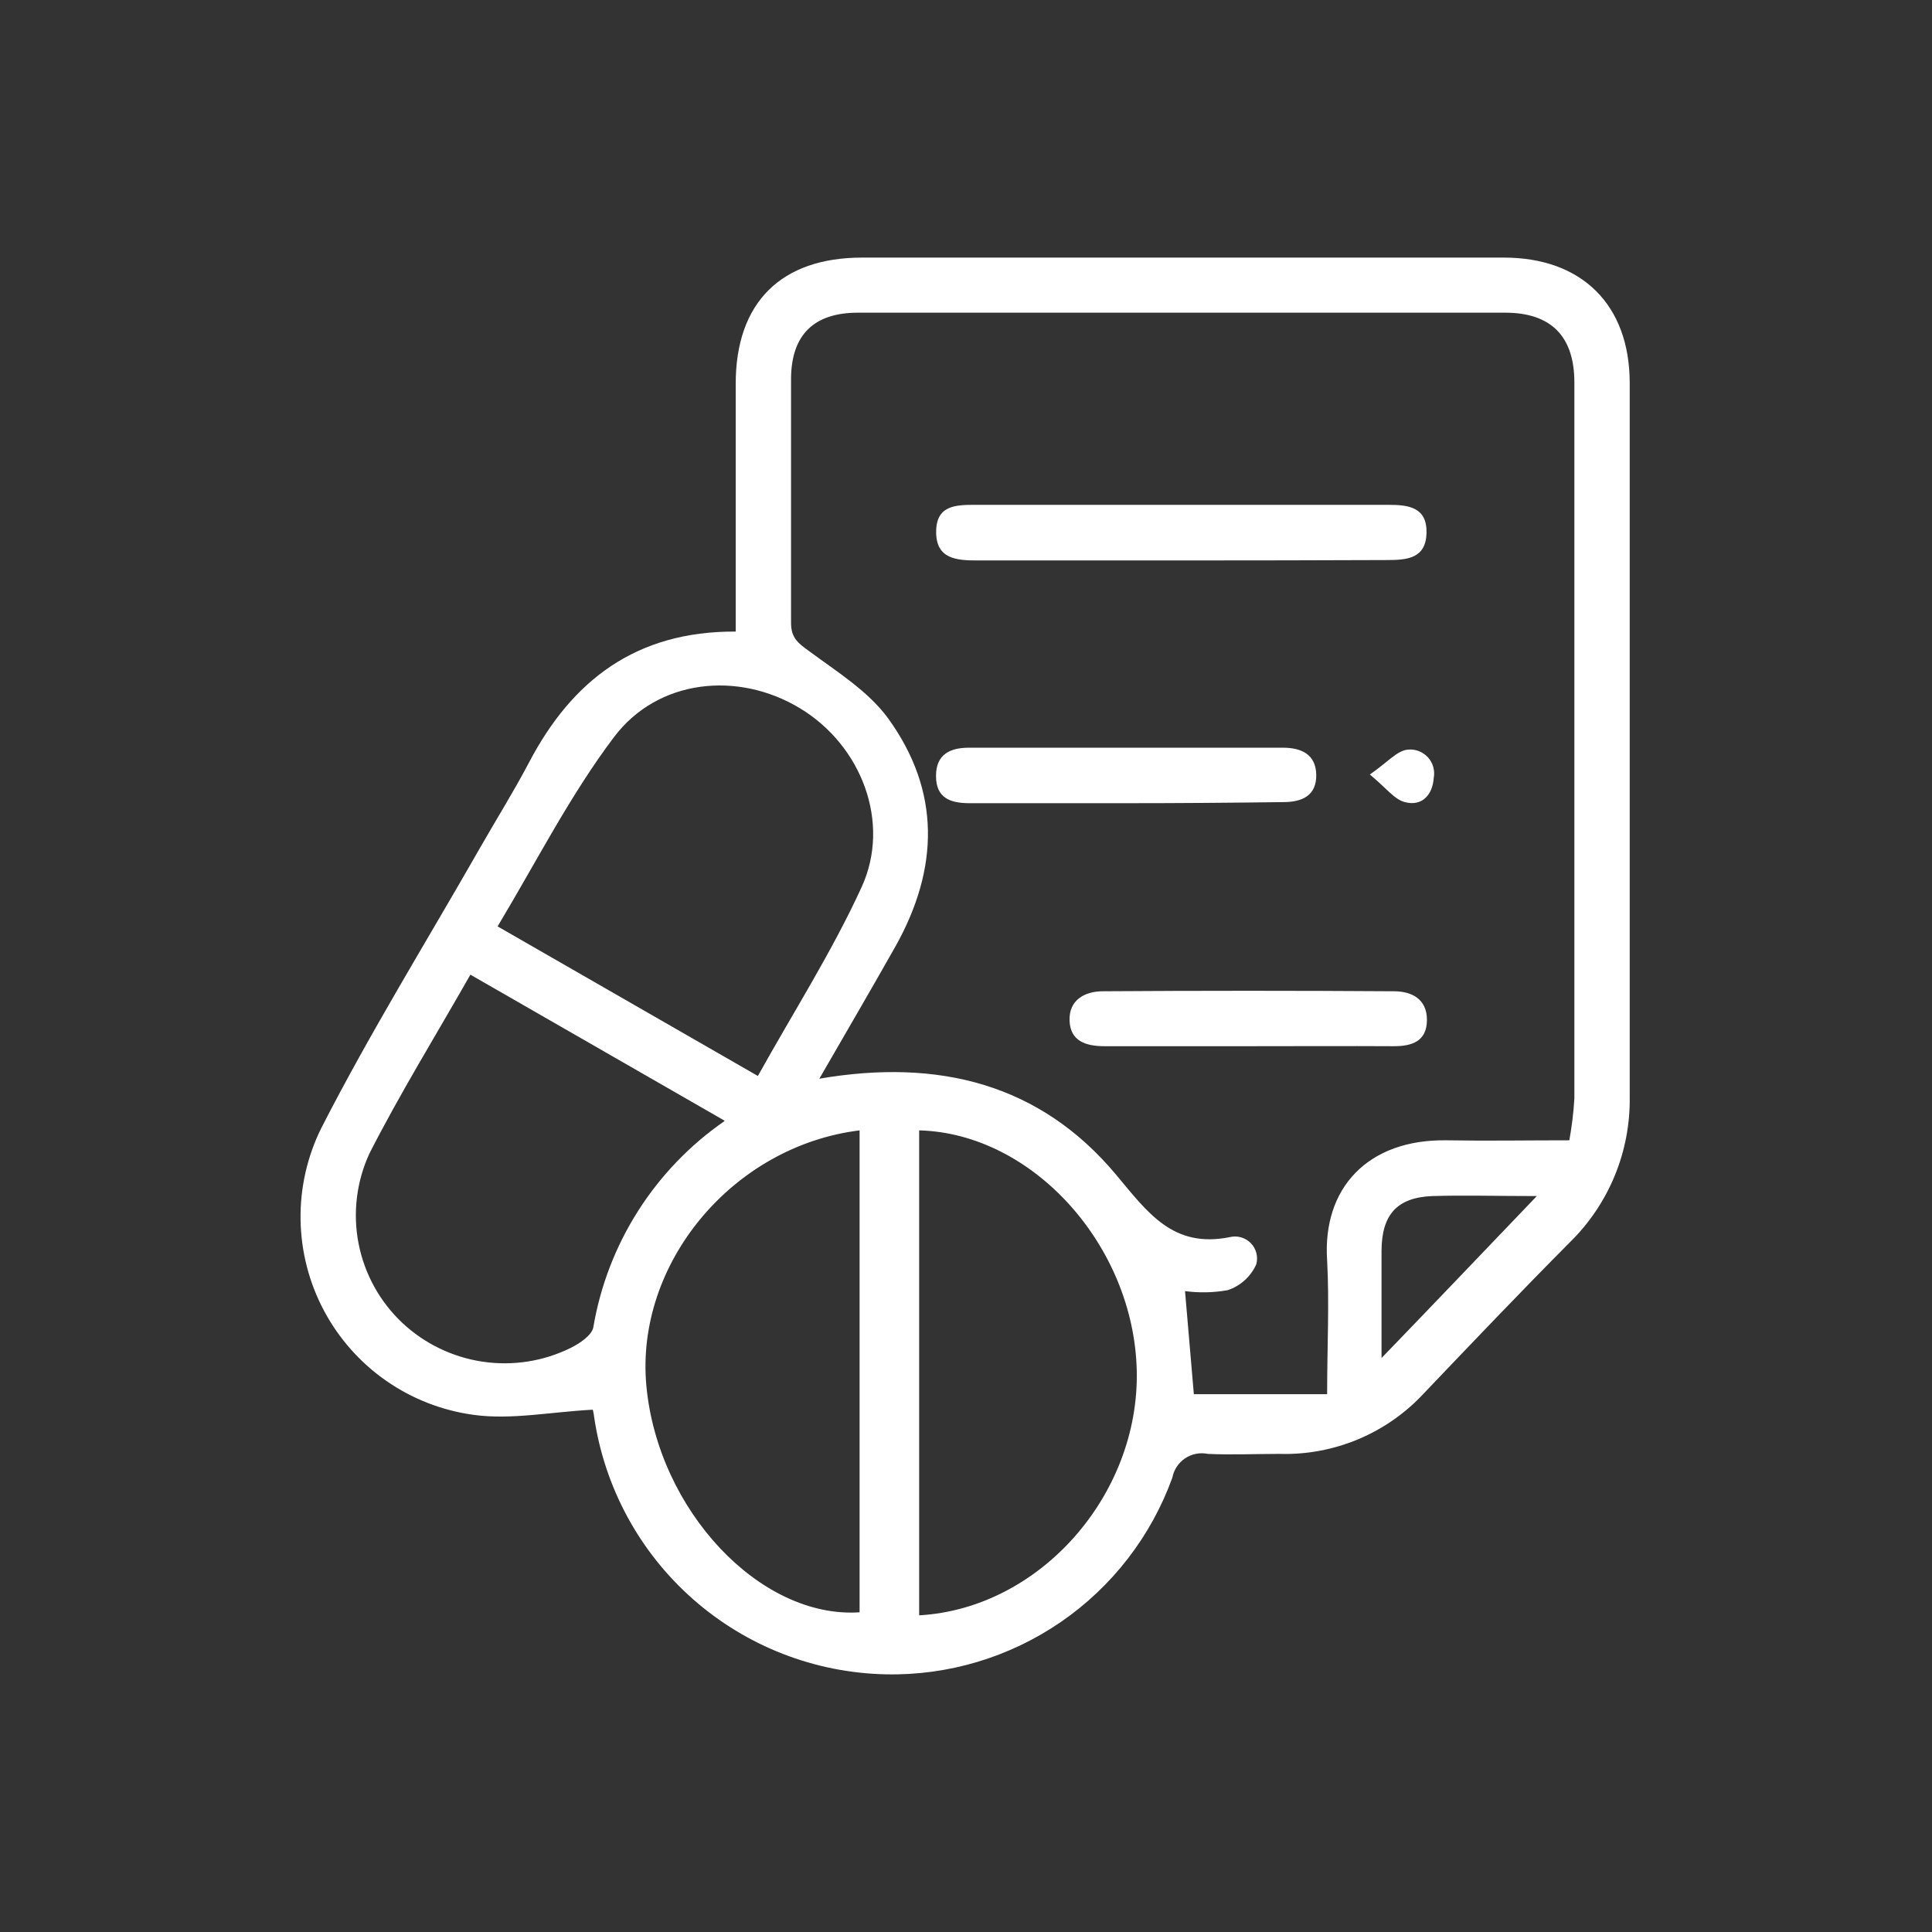
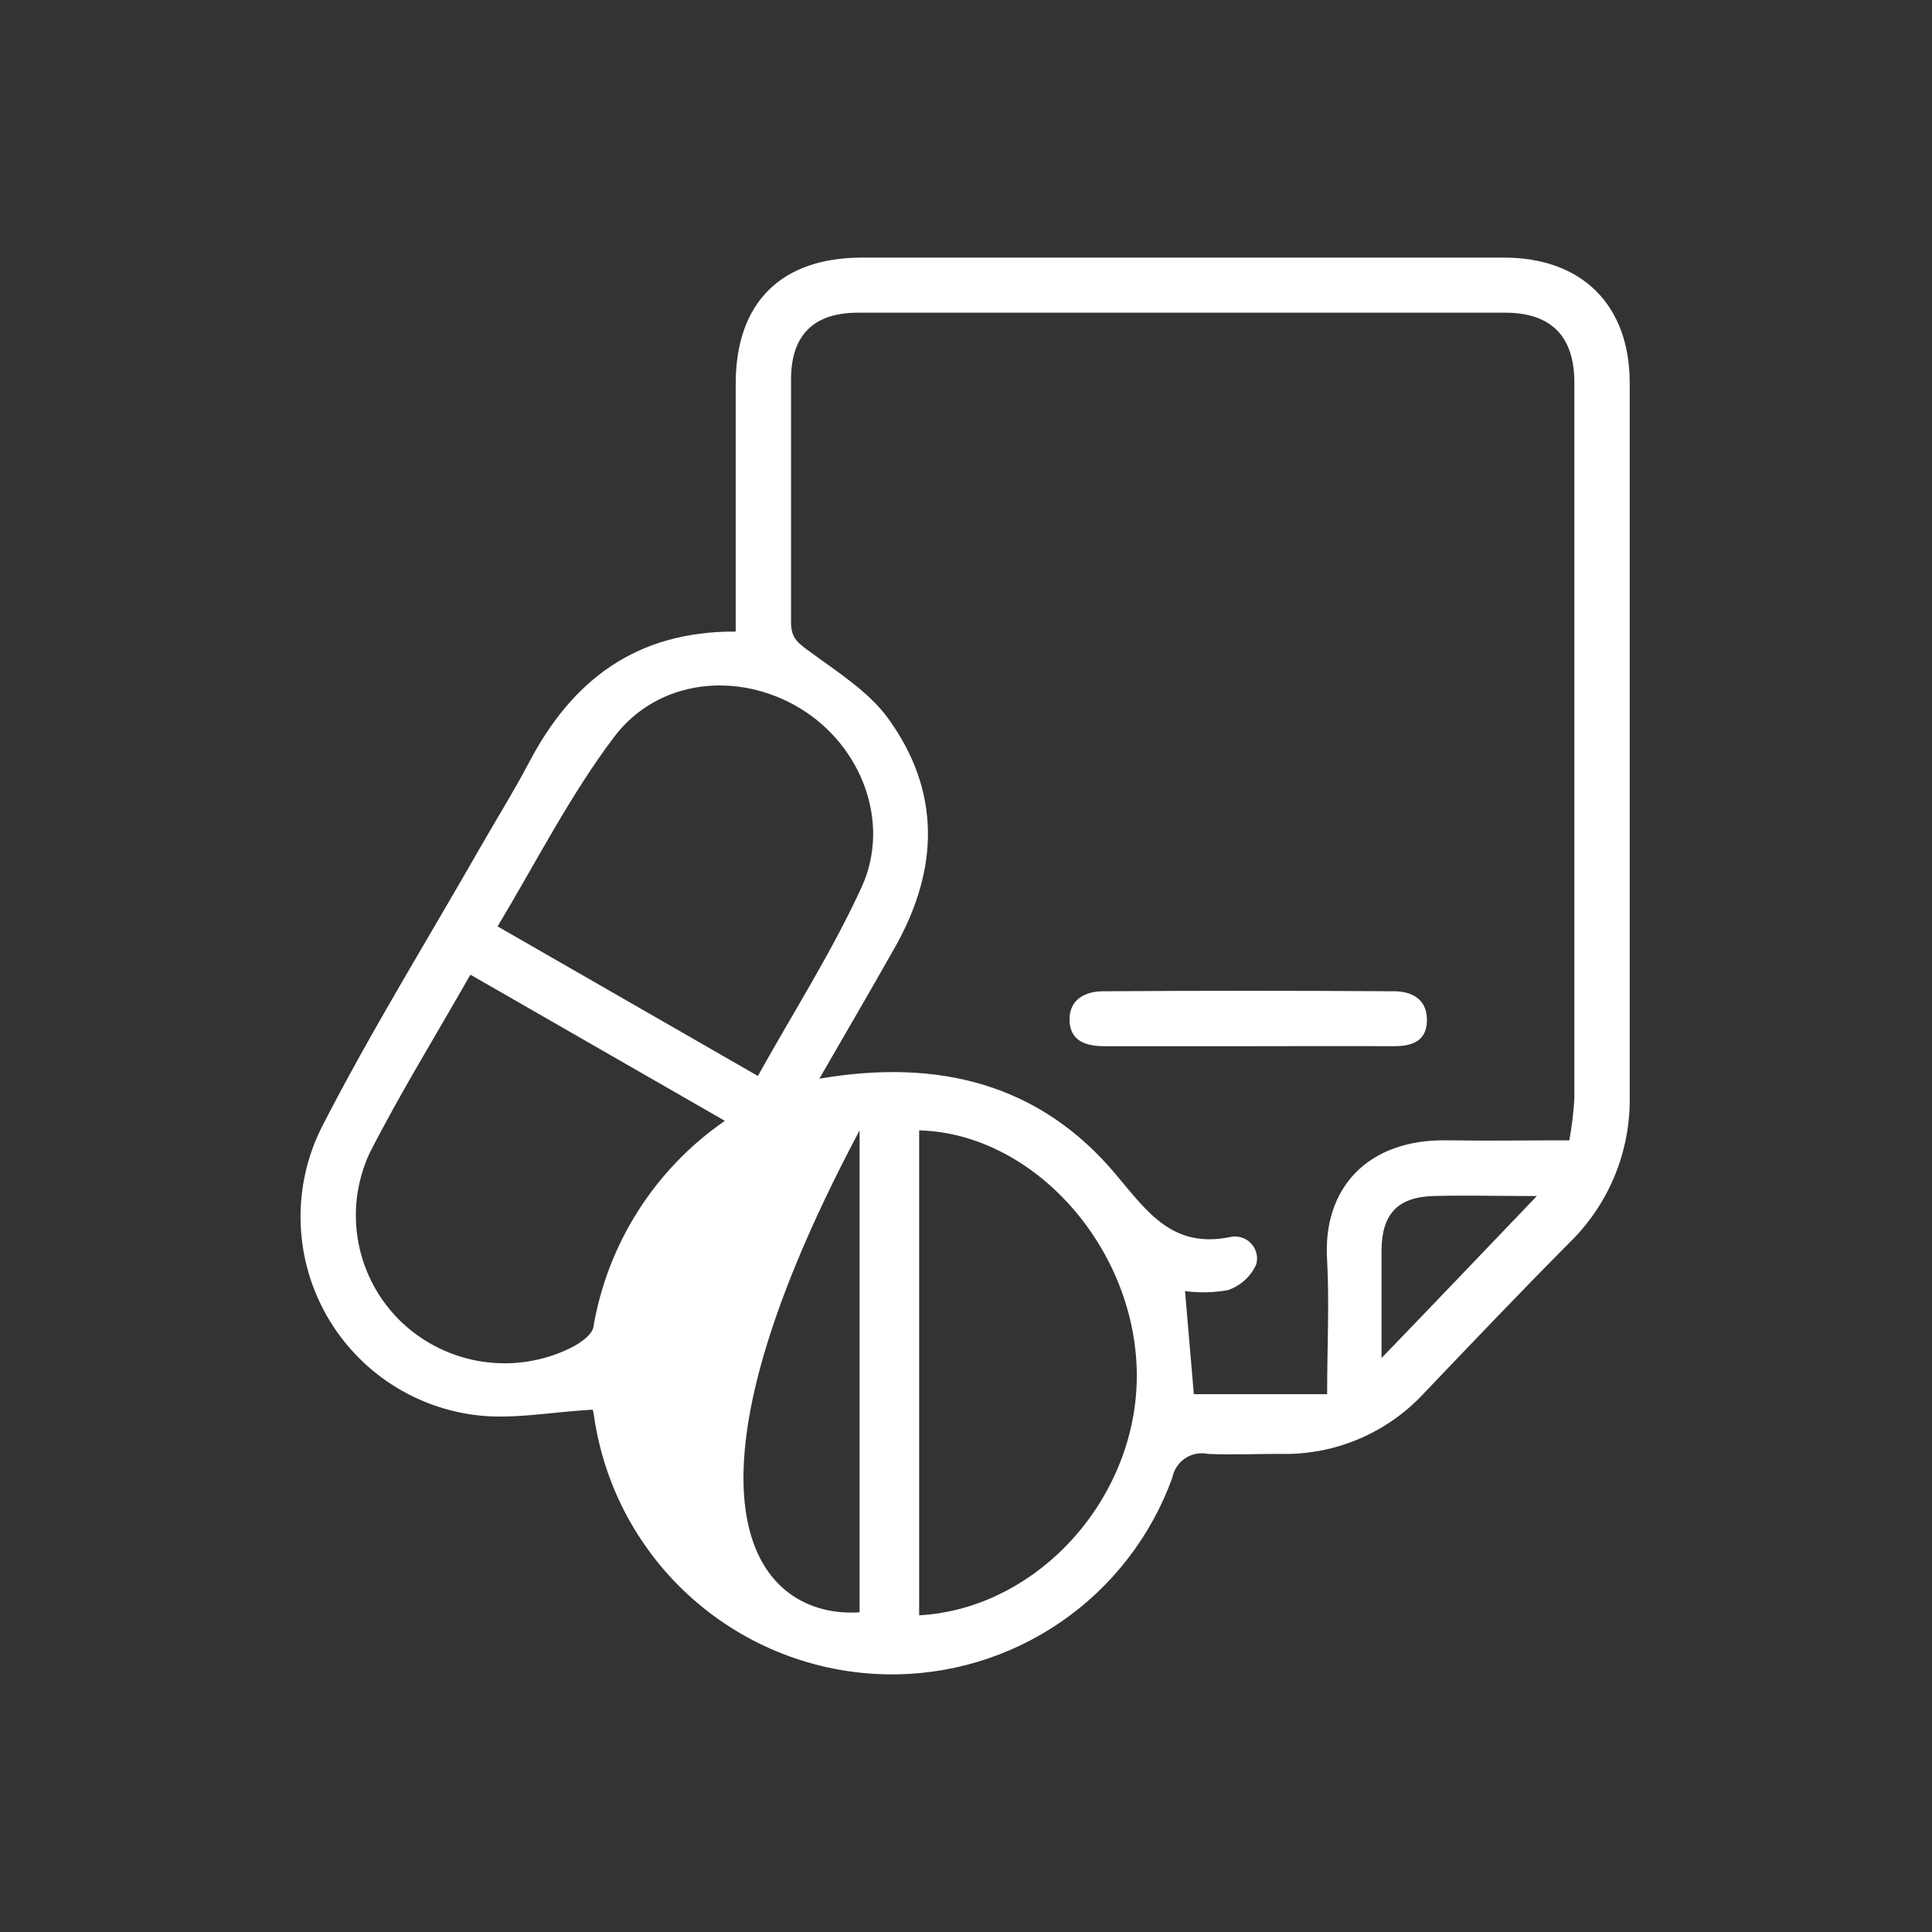
<svg xmlns="http://www.w3.org/2000/svg" width="90" height="90" viewBox="0 0 90 90" fill="none">
  <rect x="0" y="0" width="90" height="90" fill="#333333" stroke="none" />
-   <path d="M27.614 65.669C25.663 65.771 23.813 66.151 22.071 65.91C20.605 65.713 19.207 65.169 17.992 64.324C16.778 63.479 15.783 62.356 15.089 61.05C14.394 59.743 14.022 58.29 14.001 56.811C13.98 55.332 14.312 53.869 14.97 52.544C17.238 48.109 19.879 43.846 22.356 39.506C23.116 38.176 23.933 36.871 24.649 35.509C26.645 31.708 29.616 29.396 34.272 29.421V28.015C34.272 24.638 34.272 21.255 34.272 17.879C34.272 14.078 36.401 12 40.157 12H70.058C73.688 12 75.912 14.198 75.918 17.828C75.918 28.91 75.918 39.99 75.918 51.067C75.94 52.331 75.705 53.587 75.226 54.757C74.746 55.926 74.033 56.986 73.13 57.871C70.837 60.177 68.595 62.534 66.352 64.884C65.496 65.814 64.45 66.549 63.285 67.04C62.12 67.531 60.863 67.766 59.599 67.728C58.49 67.728 57.376 67.779 56.267 67.728C56.086 67.691 55.899 67.689 55.718 67.724C55.536 67.759 55.363 67.83 55.209 67.933C55.055 68.036 54.923 68.168 54.821 68.322C54.719 68.476 54.648 68.649 54.614 68.831C53.627 71.561 51.81 73.915 49.417 75.559C47.023 77.203 44.175 78.056 41.272 77.997C37.954 77.929 34.767 76.687 32.278 74.491C29.789 72.296 28.159 69.289 27.677 66.005C27.658 65.828 27.614 65.663 27.614 65.669ZM73.105 53.12C73.222 52.479 73.301 51.832 73.34 51.181C73.34 40.057 73.34 28.935 73.34 17.816C73.34 15.662 72.25 14.566 70.115 14.566C60.068 14.566 50.019 14.566 39.967 14.566C37.921 14.566 36.869 15.592 36.85 17.619C36.85 21.42 36.85 25.221 36.85 29.022C36.85 29.744 37.212 29.985 37.737 30.365C39.004 31.302 40.468 32.215 41.38 33.475C43.819 36.852 43.749 40.444 41.722 44.074C40.582 46.094 39.41 48.096 38.168 50.25C43.736 49.294 48.462 50.497 51.997 54.729C53.467 56.484 54.639 58.163 57.287 57.63C57.461 57.588 57.642 57.591 57.814 57.64C57.986 57.689 58.142 57.782 58.267 57.91C58.392 58.038 58.481 58.197 58.526 58.37C58.571 58.543 58.569 58.725 58.522 58.897C58.396 59.179 58.212 59.432 57.983 59.639C57.754 59.846 57.485 60.004 57.192 60.101C56.535 60.218 55.864 60.233 55.203 60.145C55.355 61.919 55.488 63.477 55.614 64.947H61.823C61.823 62.73 61.93 60.715 61.823 58.72C61.595 55.343 63.723 53.057 67.404 53.12C69.241 53.152 71.116 53.12 73.118 53.12H73.105ZM35.305 50.123C36.964 47.14 38.764 44.327 40.138 41.324C41.513 38.322 40.138 34.723 37.256 32.988C34.373 31.252 30.648 31.626 28.602 34.337C26.556 37.048 24.972 40.171 23.18 43.155L35.305 50.123ZM33.746 52.201L21.913 45.404C20.291 48.255 18.631 50.941 17.206 53.741C16.604 55.051 16.428 56.517 16.704 57.932C16.981 59.348 17.695 60.64 18.745 61.628C19.779 62.595 21.082 63.224 22.482 63.432C23.881 63.641 25.311 63.418 26.581 62.793C27 62.584 27.57 62.204 27.639 61.831C27.966 59.903 28.674 58.061 29.723 56.412C30.772 54.763 32.139 53.34 33.746 52.227V52.201ZM40.043 75.083V52.657C34.114 53.392 29.584 58.872 30.11 64.555C30.648 70.338 35.393 75.412 40.043 75.108V75.083ZM42.818 52.657V75.248C48.437 74.931 53.087 69.648 52.954 63.845C52.821 58.042 48.127 52.797 42.818 52.657ZM64.357 63.262C66.891 60.639 69.127 58.289 71.591 55.717C69.691 55.717 68.215 55.673 66.726 55.717C65.085 55.781 64.369 56.579 64.357 58.251C64.357 59.778 64.357 61.311 64.357 63.262Z" fill="white" />
-   <path d="M55.012 26.108C51.845 26.108 48.677 26.108 45.51 26.108C44.547 26.108 43.609 26.032 43.609 24.784C43.609 23.536 44.515 23.517 45.434 23.517C51.849 23.517 58.266 23.517 64.686 23.517C65.623 23.517 66.478 23.631 66.453 24.822C66.428 26.013 65.553 26.089 64.629 26.089C61.429 26.102 58.218 26.108 55.012 26.108Z" fill="white" />
-   <path d="M52.472 37.416C50.033 37.416 47.601 37.416 45.162 37.416C44.269 37.416 43.603 37.175 43.603 36.149C43.603 35.123 44.275 34.831 45.143 34.831C50.017 34.831 54.89 34.831 59.764 34.831C60.632 34.831 61.303 35.148 61.316 36.098C61.329 37.048 60.682 37.365 59.783 37.365C57.344 37.397 54.911 37.416 52.472 37.416Z" fill="white" />
+   <path d="M27.614 65.669C25.663 65.771 23.813 66.151 22.071 65.91C20.605 65.713 19.207 65.169 17.992 64.324C16.778 63.479 15.783 62.356 15.089 61.05C14.394 59.743 14.022 58.29 14.001 56.811C13.98 55.332 14.312 53.869 14.97 52.544C17.238 48.109 19.879 43.846 22.356 39.506C23.116 38.176 23.933 36.871 24.649 35.509C26.645 31.708 29.616 29.396 34.272 29.421V28.015C34.272 24.638 34.272 21.255 34.272 17.879C34.272 14.078 36.401 12 40.157 12H70.058C73.688 12 75.912 14.198 75.918 17.828C75.918 28.91 75.918 39.99 75.918 51.067C75.94 52.331 75.705 53.587 75.226 54.757C74.746 55.926 74.033 56.986 73.13 57.871C70.837 60.177 68.595 62.534 66.352 64.884C65.496 65.814 64.45 66.549 63.285 67.04C62.12 67.531 60.863 67.766 59.599 67.728C58.49 67.728 57.376 67.779 56.267 67.728C56.086 67.691 55.899 67.689 55.718 67.724C55.536 67.759 55.363 67.83 55.209 67.933C55.055 68.036 54.923 68.168 54.821 68.322C54.719 68.476 54.648 68.649 54.614 68.831C53.627 71.561 51.81 73.915 49.417 75.559C47.023 77.203 44.175 78.056 41.272 77.997C37.954 77.929 34.767 76.687 32.278 74.491C29.789 72.296 28.159 69.289 27.677 66.005C27.658 65.828 27.614 65.663 27.614 65.669ZM73.105 53.12C73.222 52.479 73.301 51.832 73.34 51.181C73.34 40.057 73.34 28.935 73.34 17.816C73.34 15.662 72.25 14.566 70.115 14.566C60.068 14.566 50.019 14.566 39.967 14.566C37.921 14.566 36.869 15.592 36.85 17.619C36.85 21.42 36.85 25.221 36.85 29.022C36.85 29.744 37.212 29.985 37.737 30.365C39.004 31.302 40.468 32.215 41.38 33.475C43.819 36.852 43.749 40.444 41.722 44.074C40.582 46.094 39.41 48.096 38.168 50.25C43.736 49.294 48.462 50.497 51.997 54.729C53.467 56.484 54.639 58.163 57.287 57.63C57.461 57.588 57.642 57.591 57.814 57.64C57.986 57.689 58.142 57.782 58.267 57.91C58.392 58.038 58.481 58.197 58.526 58.37C58.571 58.543 58.569 58.725 58.522 58.897C58.396 59.179 58.212 59.432 57.983 59.639C57.754 59.846 57.485 60.004 57.192 60.101C56.535 60.218 55.864 60.233 55.203 60.145C55.355 61.919 55.488 63.477 55.614 64.947H61.823C61.823 62.73 61.93 60.715 61.823 58.72C61.595 55.343 63.723 53.057 67.404 53.12C69.241 53.152 71.116 53.12 73.118 53.12H73.105ZM35.305 50.123C36.964 47.14 38.764 44.327 40.138 41.324C41.513 38.322 40.138 34.723 37.256 32.988C34.373 31.252 30.648 31.626 28.602 34.337C26.556 37.048 24.972 40.171 23.18 43.155L35.305 50.123ZM33.746 52.201L21.913 45.404C20.291 48.255 18.631 50.941 17.206 53.741C16.604 55.051 16.428 56.517 16.704 57.932C16.981 59.348 17.695 60.64 18.745 61.628C19.779 62.595 21.082 63.224 22.482 63.432C23.881 63.641 25.311 63.418 26.581 62.793C27 62.584 27.57 62.204 27.639 61.831C27.966 59.903 28.674 58.061 29.723 56.412C30.772 54.763 32.139 53.34 33.746 52.227V52.201ZM40.043 75.083V52.657C30.648 70.338 35.393 75.412 40.043 75.108V75.083ZM42.818 52.657V75.248C48.437 74.931 53.087 69.648 52.954 63.845C52.821 58.042 48.127 52.797 42.818 52.657ZM64.357 63.262C66.891 60.639 69.127 58.289 71.591 55.717C69.691 55.717 68.215 55.673 66.726 55.717C65.085 55.781 64.369 56.579 64.357 58.251C64.357 59.778 64.357 61.311 64.357 63.262Z" fill="white" />
  <path d="M58.243 48.736C55.975 48.736 53.714 48.736 51.452 48.736C50.572 48.736 49.856 48.495 49.824 47.539C49.793 46.582 50.527 46.183 51.364 46.177C55.887 46.147 60.41 46.147 64.933 46.177C65.744 46.177 66.479 46.525 66.472 47.52C66.466 48.514 65.769 48.743 64.901 48.736C62.678 48.724 60.461 48.736 58.243 48.736Z" fill="white" />
-   <path d="M63.812 36.079C64.641 35.509 65.079 34.964 65.585 34.92C65.758 34.903 65.932 34.926 66.093 34.989C66.255 35.051 66.4 35.15 66.517 35.277C66.634 35.405 66.719 35.559 66.766 35.725C66.814 35.892 66.821 36.067 66.789 36.237C66.738 37.023 66.244 37.58 65.44 37.365C64.952 37.238 64.565 36.7 63.812 36.079Z" fill="white" />
</svg>